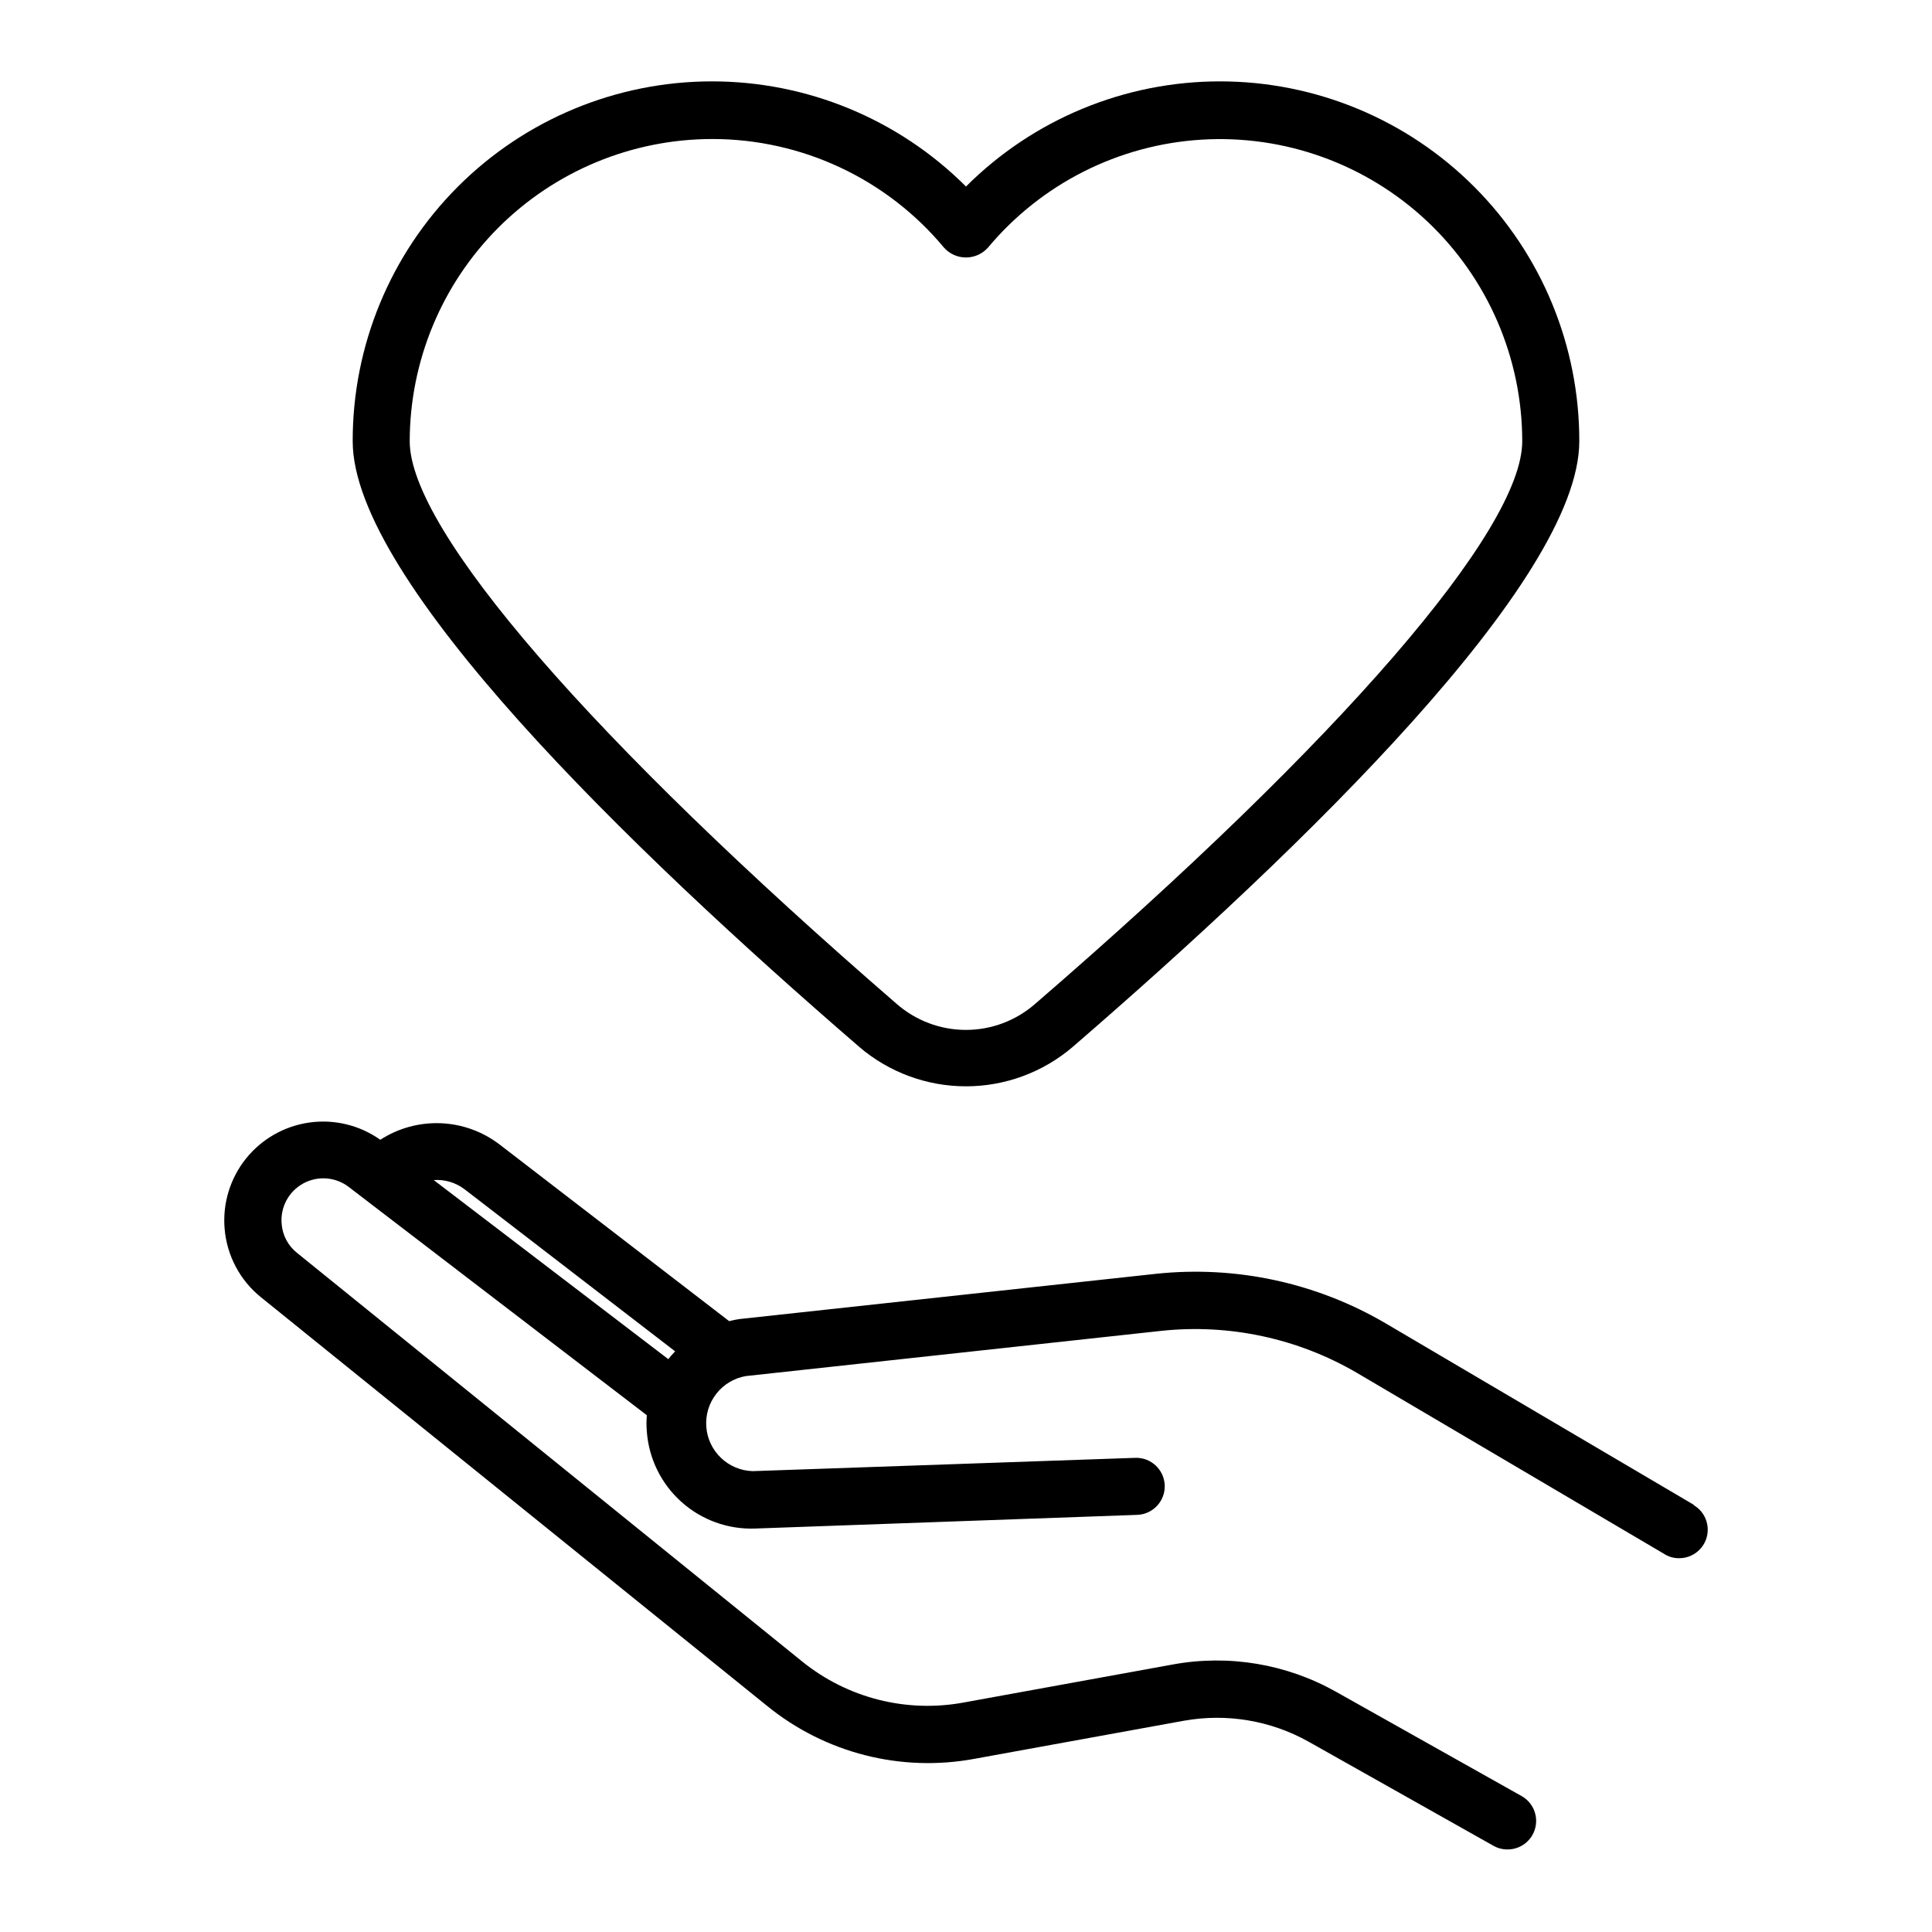
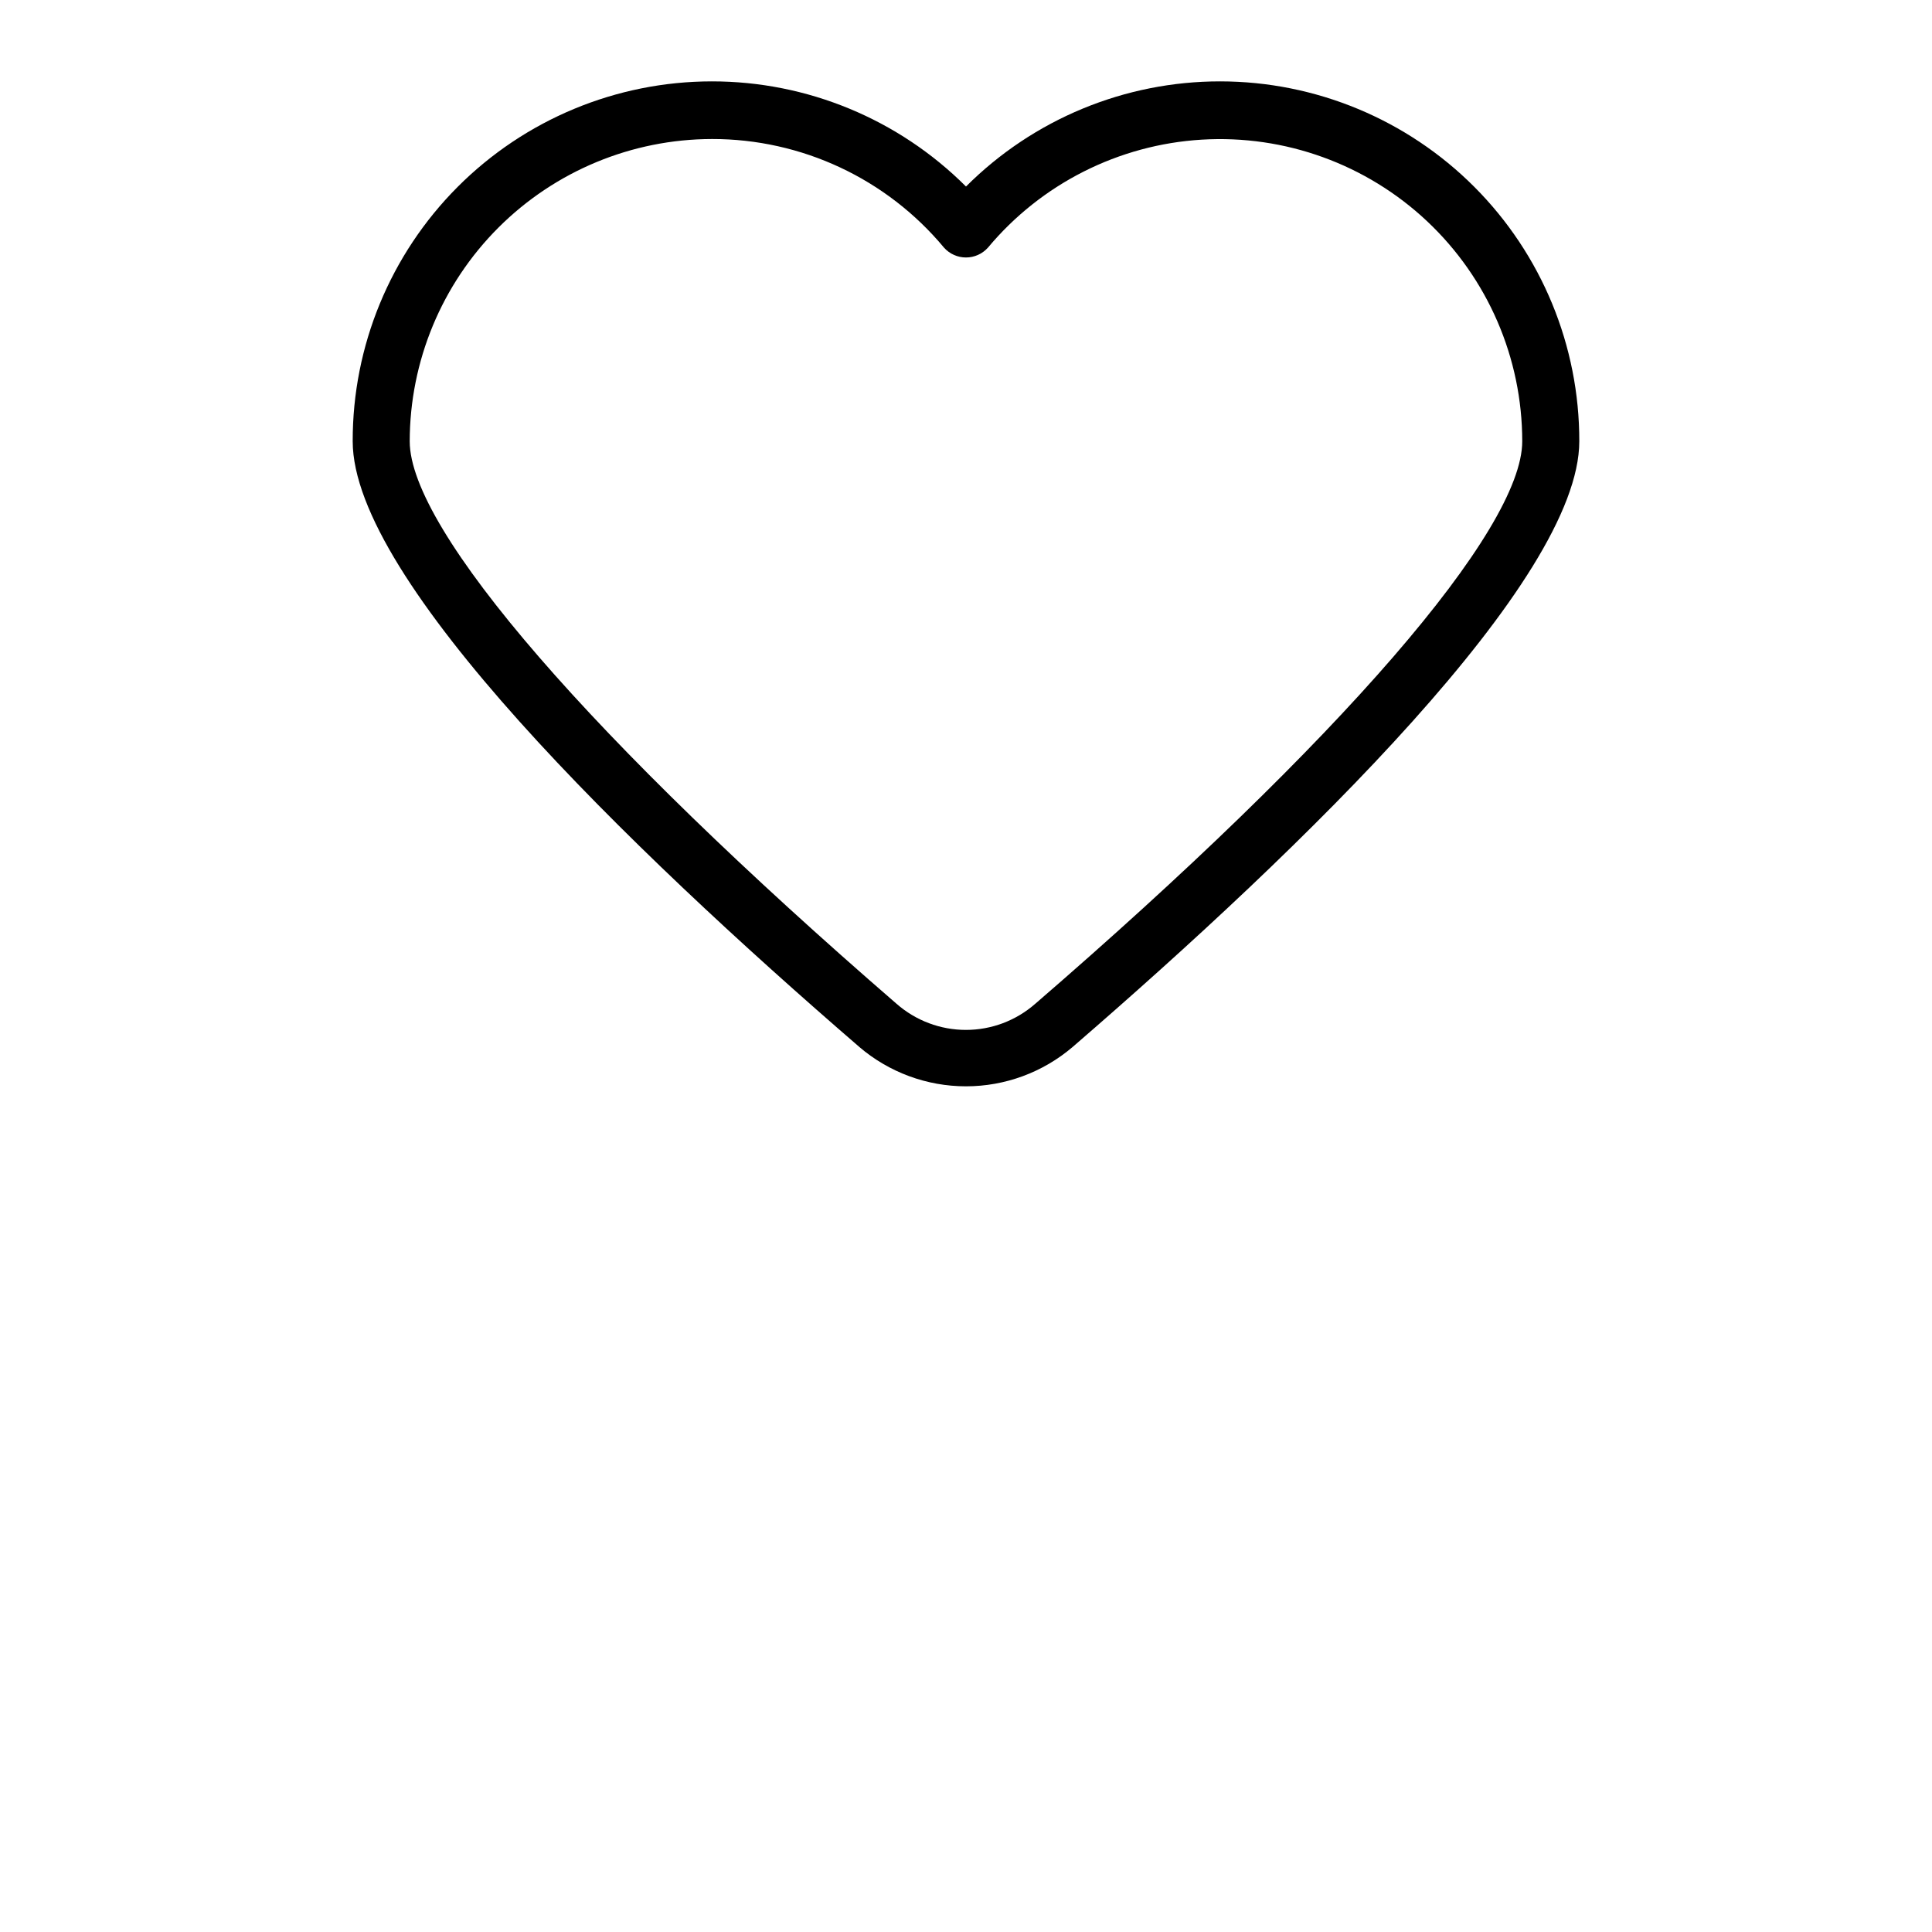
<svg xmlns="http://www.w3.org/2000/svg" fill="#000000" width="800px" height="800px" version="1.1" viewBox="144 144 512 512">
  <g>
    <path d="m371.73 421.46c7.879 6.727 17.902 10.426 28.266 10.426 10.359 0 20.383-3.699 28.262-10.426 61.215-52.898 134.27-123.73 134.27-160.52 0.043-25.266-9.961-49.516-27.809-67.406-17.844-17.887-42.07-27.949-67.34-27.969-25.266-0.02-49.508 10.004-67.379 27.867-17.875-17.863-42.113-27.887-67.383-27.867-25.27 0.02-49.496 10.082-67.34 27.969-17.848 17.891-27.852 42.141-27.809 67.406 0 36.781 73.004 107.62 134.27 160.52zm-39.043-240.62c23.77-0.027 46.32 10.535 61.512 28.82 1.48 1.637 3.586 2.574 5.797 2.574 2.207 0 4.312-0.938 5.793-2.574 14.141-16.957 34.656-27.32 56.691-28.652 22.039-1.328 43.648 6.5 59.727 21.633 16.078 15.133 25.195 36.227 25.203 58.305 0 23.527-48.266 79.301-129.07 149.08h-0.004c-5.078 4.453-11.605 6.91-18.363 6.91-6.754 0-13.281-2.457-18.363-6.91-80.609-69.777-129.03-125.55-129.03-149.08 0.027-21.234 8.477-41.594 23.492-56.613 15.02-15.016 35.379-23.465 56.617-23.492z" />
-     <path d="m592.86 542.78-81.617-48.062c-18.359-10.777-39.688-15.387-60.859-13.148l-110.38 11.988c-0.934 0.133-1.859 0.316-2.773 0.555l-60.961-46.906v0.004c-4.492-3.402-9.926-5.34-15.559-5.547-5.637-0.207-11.195 1.324-15.93 4.387-5.453-3.867-12.184-5.504-18.805-4.57-6.621 0.934-12.637 4.363-16.812 9.586s-6.195 11.848-5.644 18.512c0.582 7.152 4.082 13.746 9.676 18.238l134.16 108.32c15.387 12.488 35.484 17.59 54.965 13.953l55.418-10.078v0.004c11.289-2.027 22.93-0.09 32.949 5.492l49.121 27.66v-0.004c1.121 0.637 2.391 0.965 3.68 0.957 3.449 0.023 6.477-2.293 7.356-5.633 0.879-3.336-0.613-6.844-3.629-8.523l-49.121-27.609c-13.137-7.398-28.445-9.965-43.277-7.254l-55.418 10.078c-15.156 2.805-30.781-1.152-42.773-10.832l-133.91-108.32c-2.379-1.883-3.859-4.68-4.078-7.707-0.387-4.391 1.867-8.59 5.734-10.699 3.867-2.109 8.617-1.727 12.098 0.973l78.945 60.457h0.004c-0.129 1.461-0.129 2.926 0 4.387 0.539 7.148 3.828 13.809 9.172 18.59s12.328 7.309 19.492 7.051l101.27-3.625c4.176-0.141 7.445-3.637 7.309-7.809-0.141-4.176-3.637-7.445-7.812-7.305l-101.42 3.527 0.004-0.004c-6.5-0.207-11.793-5.289-12.262-11.777-0.465-6.484 4.043-12.277 10.445-13.41l110.18-11.992c18.012-1.906 36.156 1.996 51.793 11.133l81.566 48.062v0.004c1.148 0.707 2.477 1.074 3.828 1.055 3.41 0.012 6.402-2.262 7.309-5.547 0.906-3.285-0.496-6.769-3.43-8.508zm-333.92-86.051c2.945-0.211 5.867 0.668 8.211 2.469l55.773 42.926h-0.004c-0.645 0.652-1.25 1.34-1.812 2.066z" />
  </g>
</svg>